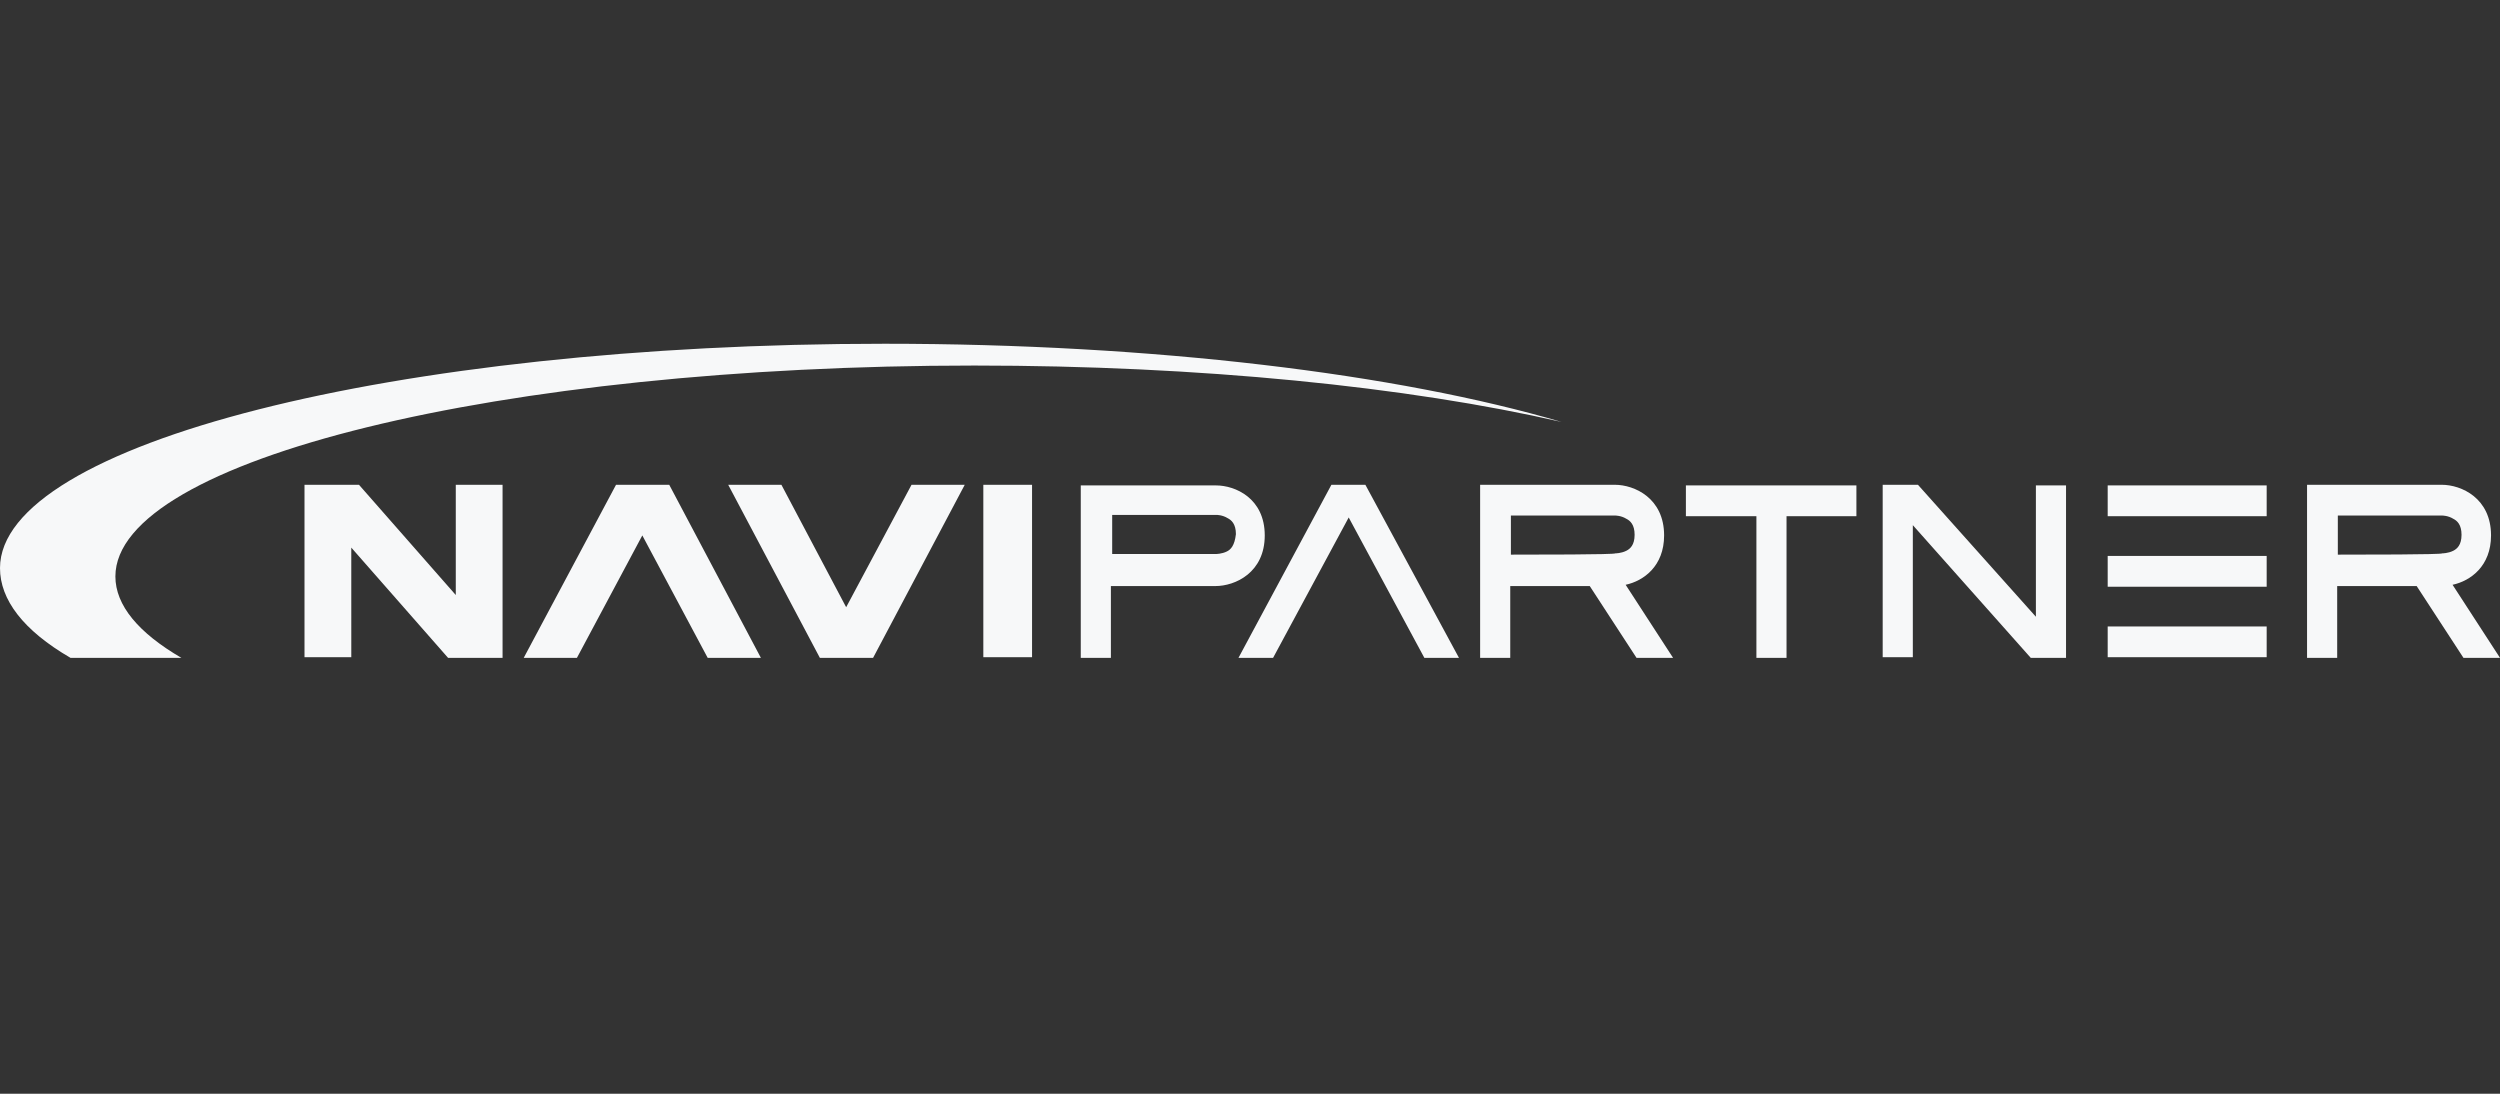
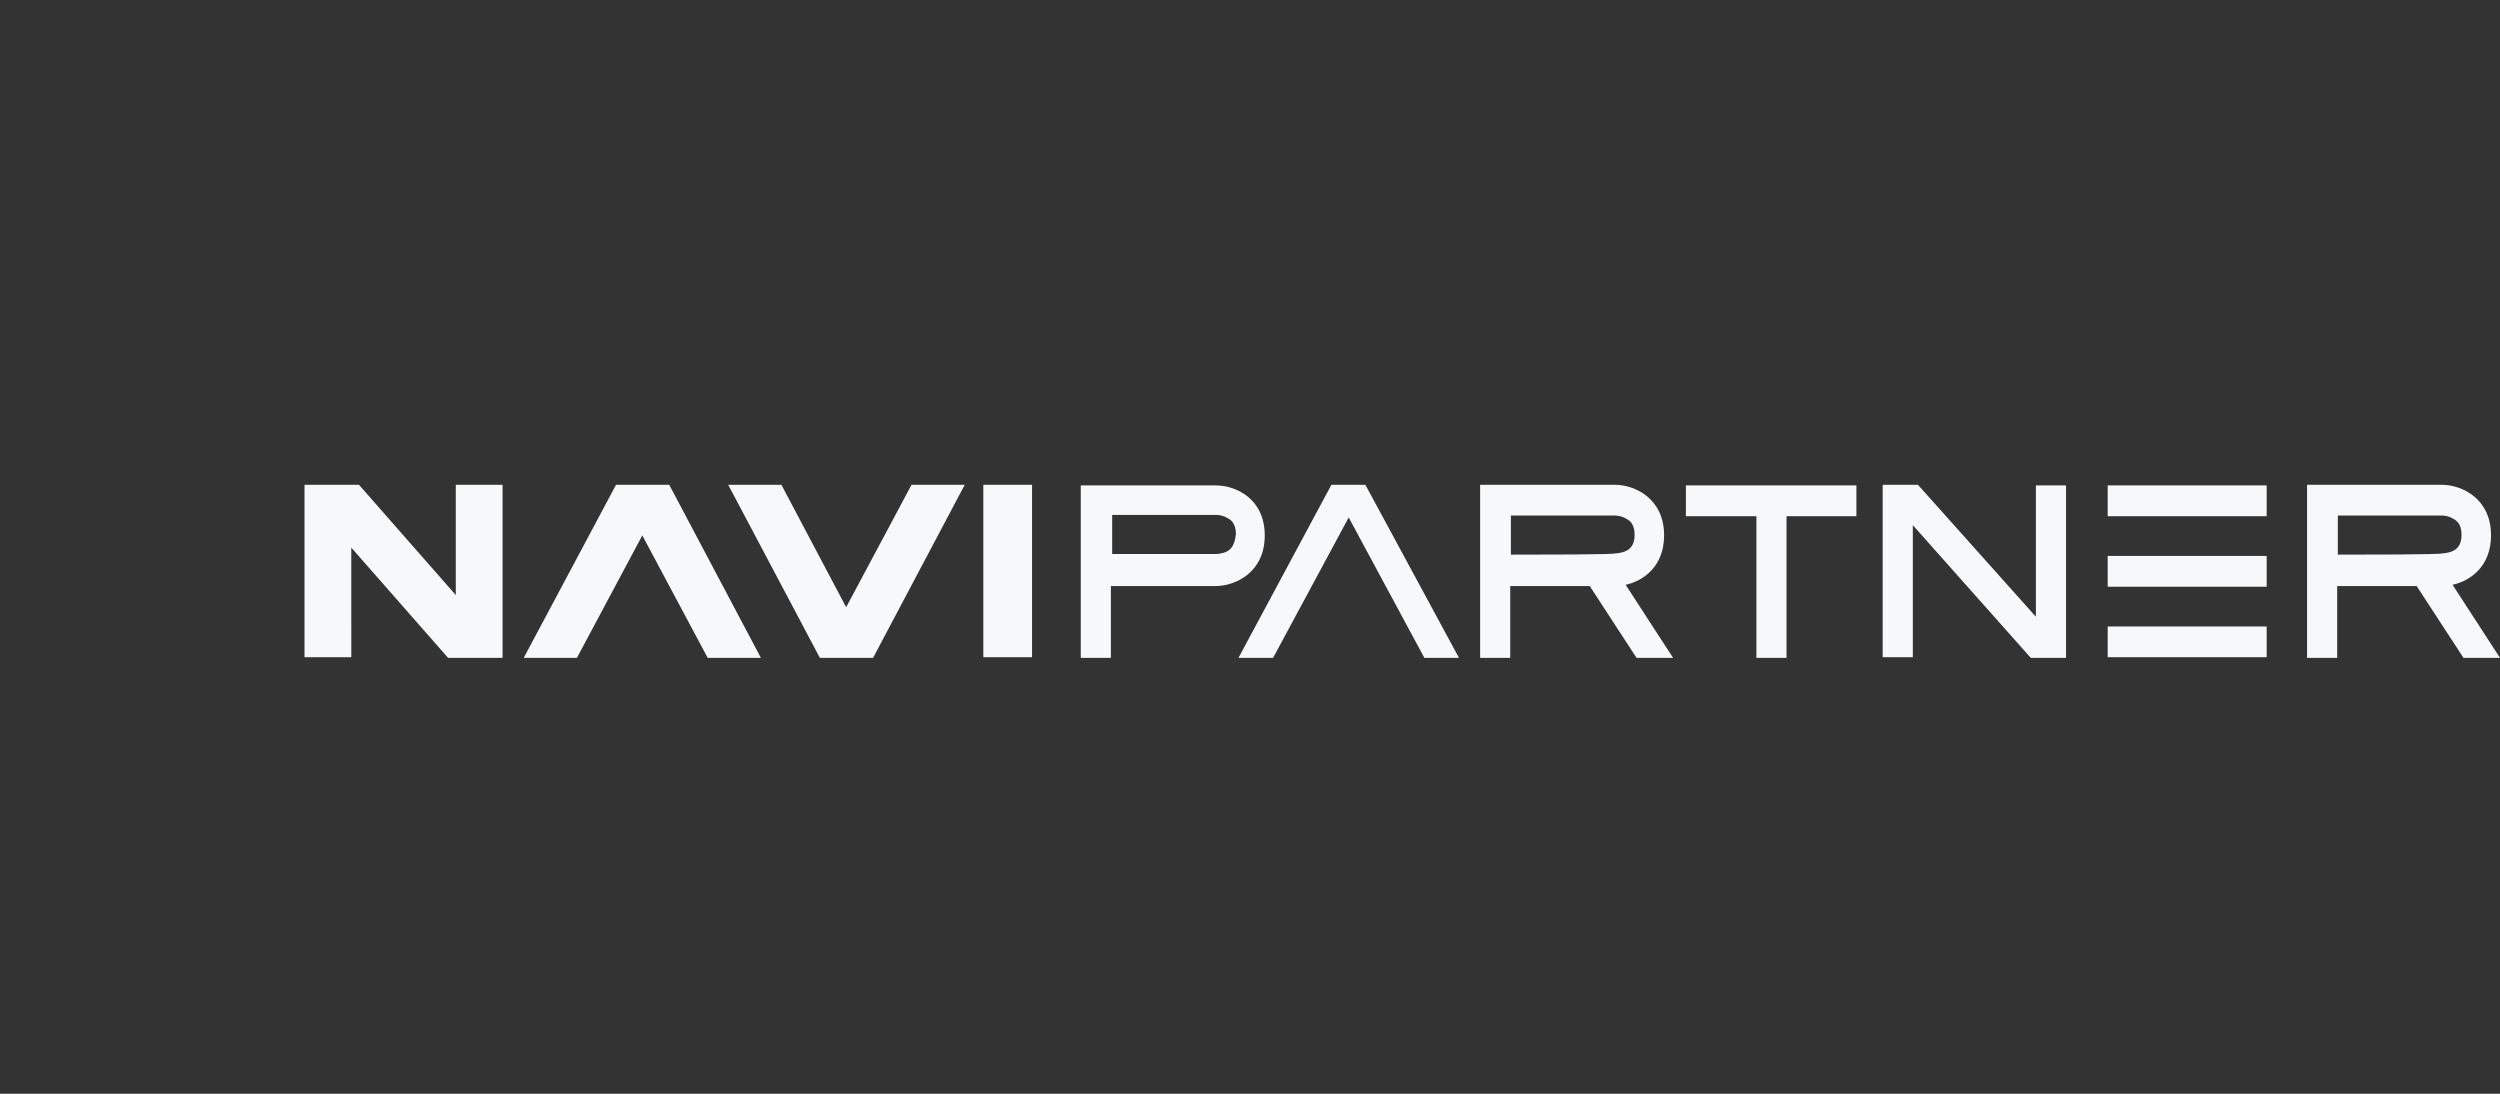
<svg xmlns="http://www.w3.org/2000/svg" fill="#00112C" viewBox="0 0 160 70">
  <rect x="0" y="0" width="160" height="70" fill="#333333" stroke="none" />
-   <path fill="#f7f8f9" d="M7.385 36.892c0-7.466 24.615-13.497 54.974-13.497 14.441 0 27.733 1.354 37.58 3.61C89.477 23.928 73.846 22 56.615 22 25.19 22 0 28.441 0 36.359c0 2.01 1.477 3.98 4.513 5.744h7.097c-2.748-1.6-4.225-3.364-4.225-5.21" />
  <path fill="#f7f8f9" d="m22.482 35.046 6.195 7.057h3.487V31.026H29.17v7.056l-6.195-7.056h-3.487v11.036h2.995zm14.441 7.057 4.185-7.836 4.184 7.836h3.405l-5.866-11.077h-3.405l-5.908 11.077zm18.954 0 5.867-11.077h-3.406l-4.184 7.836-4.144-7.836h-3.405l5.867 11.077zm10.174-11.077h-3.118v11.036h3.118zm11.775.041h-8.657v11.035h1.928v-4.594h6.688c1.271 0 3.159-.862 3.159-3.241s-1.888-3.2-3.118-3.2m.697 4.225c-.328.164-.697.164-.697.164H71.18v-2.502h6.687s.369 0 .697.205c.246.123.534.37.534 1.026-.083.738-.329.984-.575 1.107m51.815 4.226-7.589-8.492h-2.257v11.036h1.929V33.61l7.548 8.493h2.257V31.067h-1.929v8.45zM85.21 31.026l-5.948 11.077h2.215l4.84-8.985 4.842 8.985h2.215l-5.99-11.077zm18.831 6.4c1.149-.247 2.462-1.19 2.462-3.16 0-2.379-1.888-3.24-3.159-3.24h-8.616v11.077h1.928v-4.595h5.088l2.994 4.595h2.339zm-7.344-1.929v-2.502h6.688s.369 0 .697.205c.246.123.533.37.533 1.026s-.287.902-.533 1.025c-.328.164-.697.164-.697.164-.041.082-5.21.082-6.688.082m60.267 1.929c1.149-.247 2.462-1.19 2.462-3.16 0-2.379-1.888-3.24-3.159-3.24h-8.616v11.077h1.929v-4.595h5.087l2.995 4.595H160zm-7.343-1.929v-2.502h6.687s.369 0 .697.205c.246.123.533.37.533 1.026s-.287.902-.533 1.025c-.328.164-.697.164-.697.164-.041.082-5.211.082-6.687.082m-41.724-2.461h4.513v9.066h1.928v-9.066h4.472v-1.97h-10.913zm37.17 2.544h-10.175v1.969h10.175zm0 4.512h-10.175v1.97h10.175zm0-9.025h-10.175v1.969h10.175z" />
</svg>